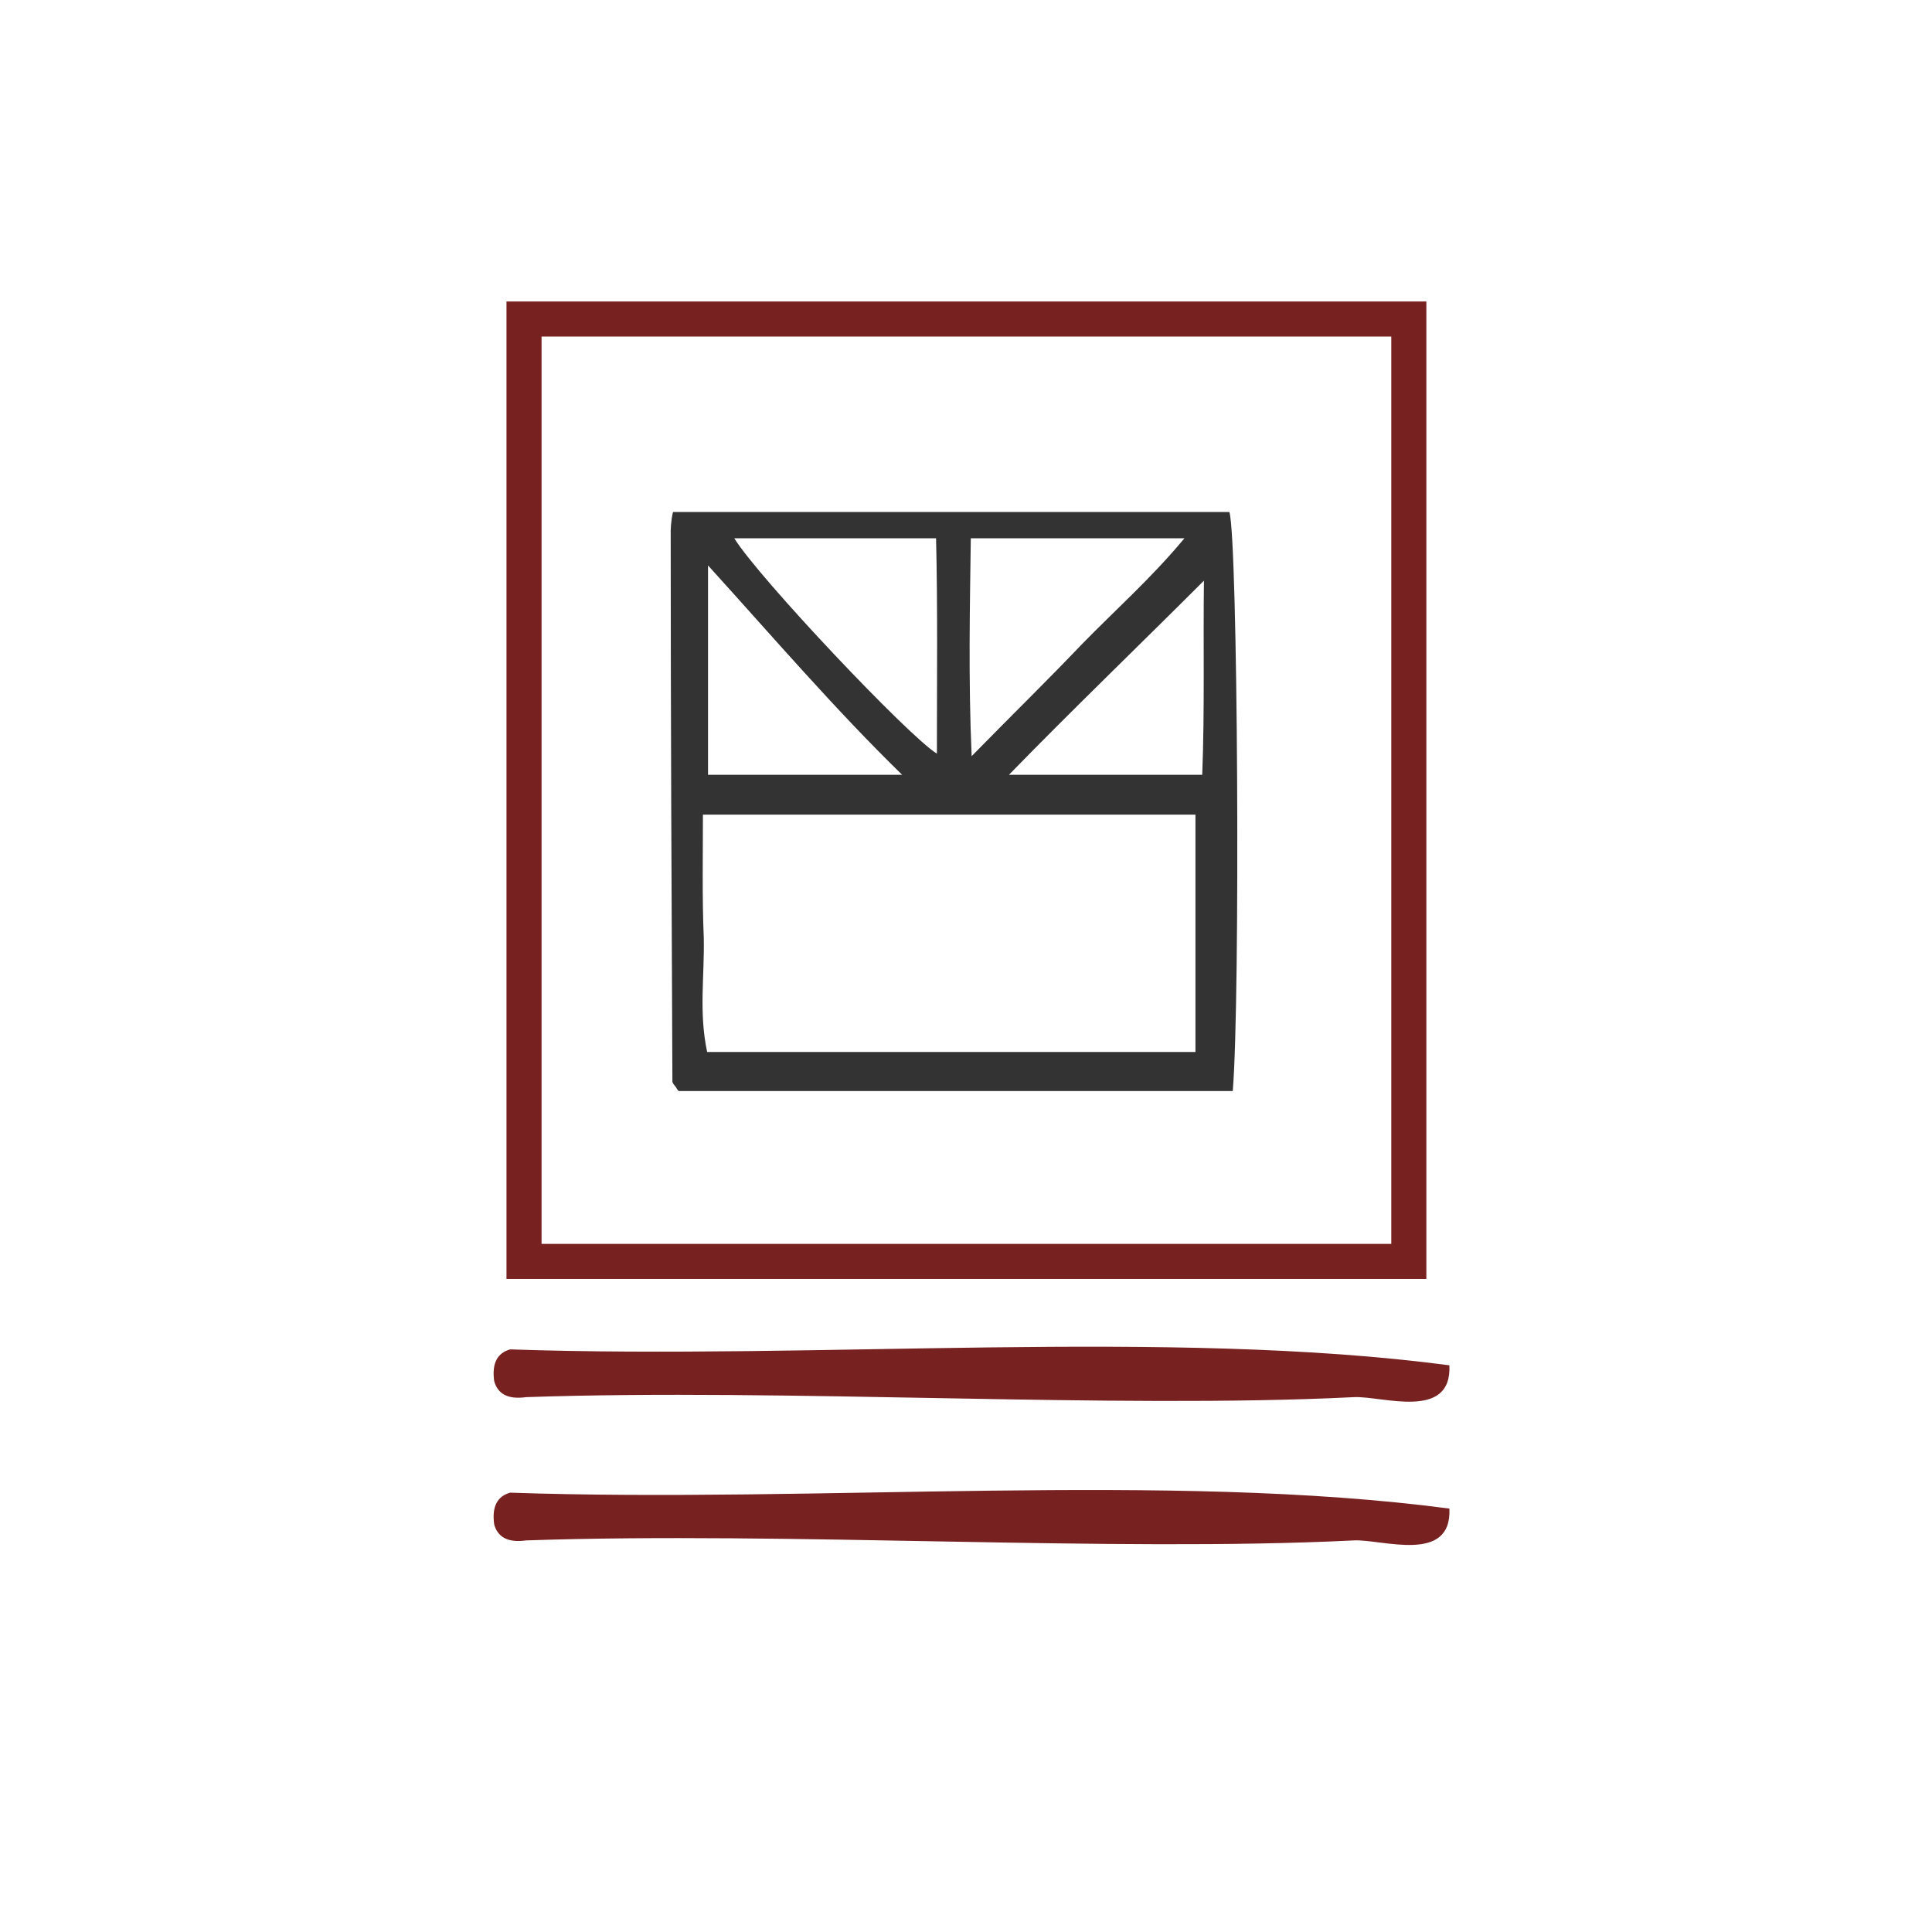
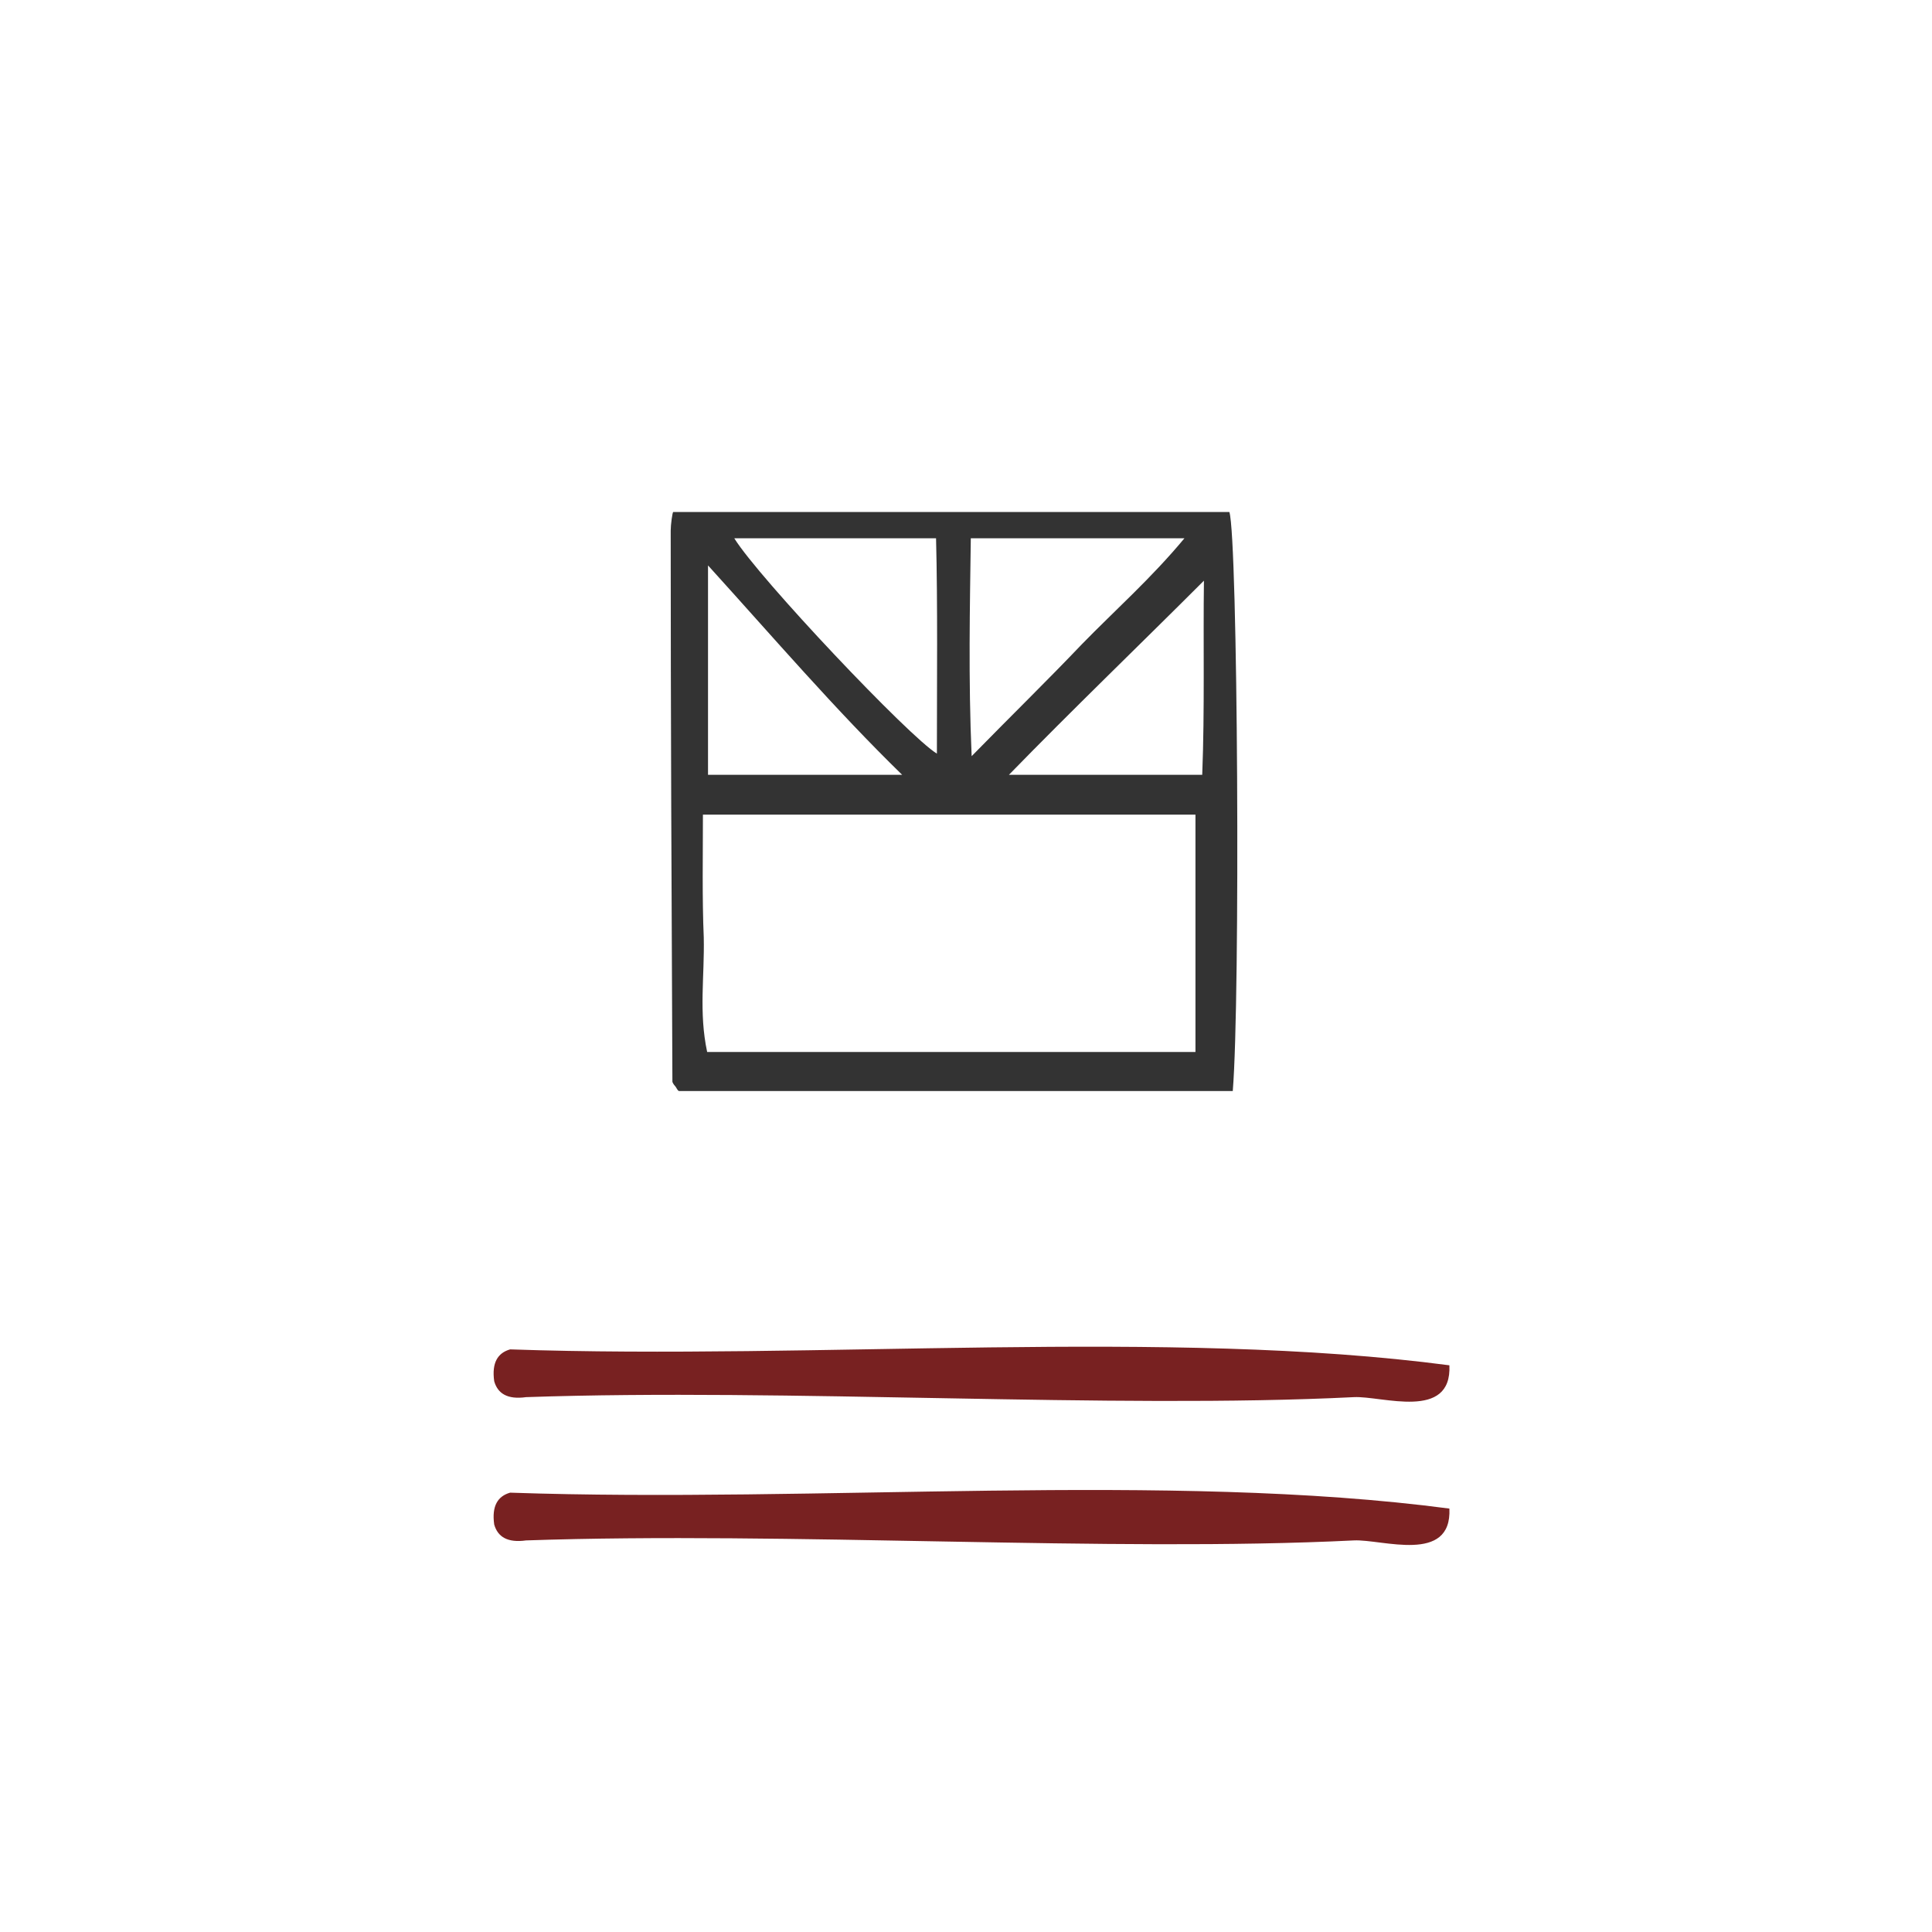
<svg xmlns="http://www.w3.org/2000/svg" xmlns:ns1="http://sodipodi.sourceforge.net/DTD/sodipodi-0.dtd" xmlns:ns2="http://www.inkscape.org/namespaces/inkscape" version="1.1" id="Calque_1" x="0px" y="0px" width="100px" height="100px" viewBox="0 0 100 100" style="enable-background:new 0 0 100 100;" xml:space="preserve" ns1:docname="unideo-26-meAI.svg" ns2:version="0.92.3 (2405546, 2018-03-11)">
  <defs id="defs19">
    <pattern y="0" x="0" height="6" width="6" patternUnits="userSpaceOnUse" id="EMFhbasepattern" />
  </defs>
  <ns1:namedview pagecolor="#ffffff" bordercolor="#666666" borderopacity="1" objecttolerance="10" gridtolerance="10" guidetolerance="10" ns2:pageopacity="0" ns2:pageshadow="2" ns2:window-width="1195" ns2:window-height="645" id="namedview17" showgrid="false" ns2:zoom="2.36" ns2:cx="-18.855932" ns2:cy="50" ns2:window-x="1920" ns2:window-y="37" ns2:window-maximized="0" ns2:current-layer="g10" />
  <g id="g14" style="fill:#782121" transform="matrix(0.824,0,0,0.824,9.239,6.053)">
    <g id="g12" style="fill:#782121">
      <g id="g10" style="fill:#782121">
        <path d="m 79.832,78.416 c 0.162,3.504 -4.238,1.912 -6,2 -15.226,0.756 -35.564,-0.566 -52.001,0 -1.163,0.162 -1.778,-0.221 -2,-1 -0.163,-1.162 0.222,-1.778 1,-2 19.335,0.665 41.331,-1.331 59.001,1 z" id="path6" style="fill:#782121" ns2:connector-curvature="0" />
        <path d="m 79.832,87.416 c 0.162,3.504 -4.238,1.912 -6,2 -15.226,0.756 -35.564,-0.566 -52.001,0 -1.163,0.162 -1.778,-0.221 -2,-1 -0.163,-1.162 0.222,-1.778 1,-2 19.335,0.665 41.331,-1.331 59.001,1 z" id="path8" style="fill:#782121" ns2:connector-curvature="0" />
        <path id="path821" d="m 31.078,24.816 c -0.053,0 -0.16,0.799 -0.16,1.172 0,11.555 0.053,23.057 0.107,34.613 0,0.053 0.107,0.213 0.16,0.266 0.106,0.106 0.16,0.32 0.266,0.32 h 34.773 c 0.479,-5.804 0.32,-34.719 -0.213,-36.37 z m 18.691,1.651 h 13.419 c -2.077,2.503 -4.367,4.526 -6.443,6.656 -2.13,2.237 -4.367,4.42 -6.923,7.029 -0.213,-4.846 -0.107,-9.532 -0.053,-13.685 z m -2.183,0 c 0.106,4.154 0.053,8.999 0.053,13.526 C 45.935,38.98 36.457,28.969 34.912,26.467 Z m -14.324,1.704 c 4.154,4.58 7.988,9.053 12.194,13.153 H 33.262 Z M 63.881,58.736 H 33.208 c -0.533,-2.503 -0.16,-4.739 -0.213,-7.189 -0.107,-2.45 -0.053,-5.219 -0.053,-7.721 H 63.881 Z M 64.307,41.323 H 52.165 c 3.994,-4.1 8.147,-8.094 12.248,-12.194 -0.053,3.887 0.053,8.094 -0.107,12.194 z" style="fill:#333333;fill-opacity:1;fill-rule:evenodd;stroke:none;stroke-width:0.666" ns2:connector-curvature="0" />
-         <rect style="opacity:1;fill:none;fill-opacity:0.995;stroke:#782121;stroke-width:2.203;stroke-miterlimit:4;stroke-dasharray:none;stroke-dashoffset:0;stroke-opacity:1" id="rect831" width="55.579" height="59.197" x="21.704" y="12.694" />
      </g>
    </g>
  </g>
</svg>